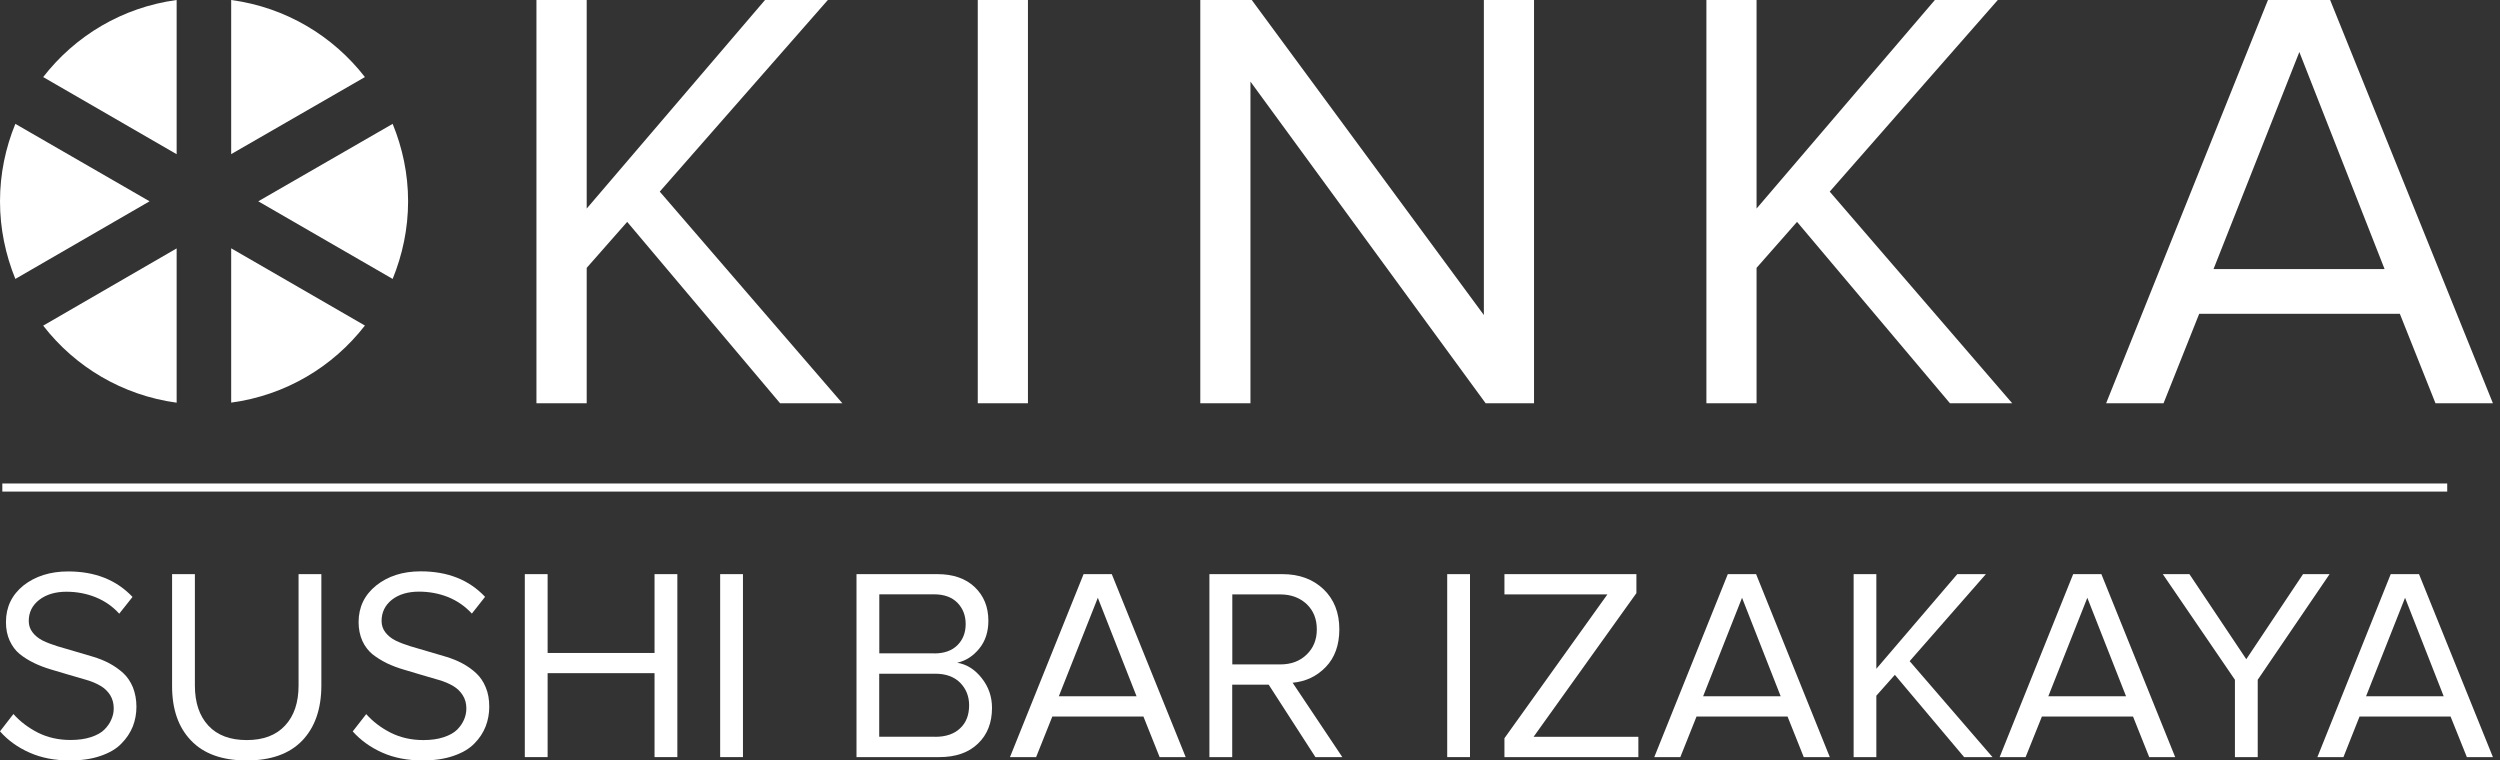
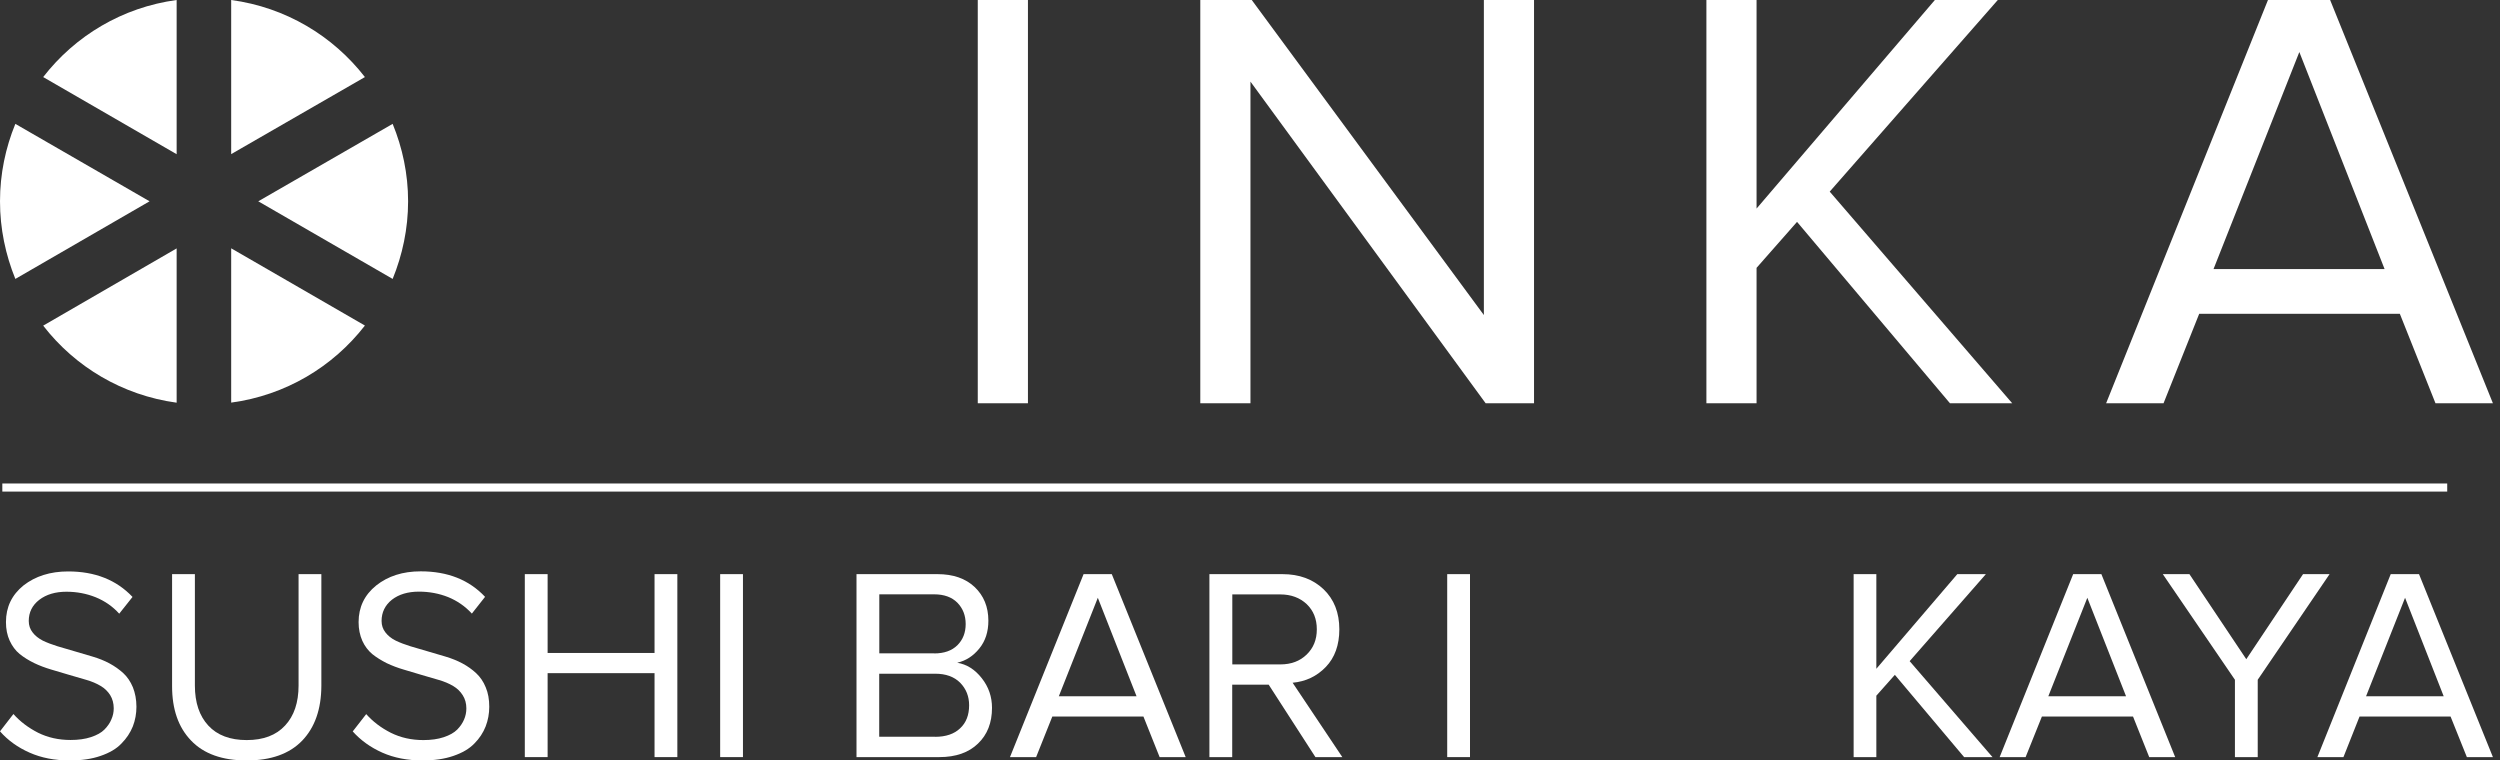
<svg xmlns="http://www.w3.org/2000/svg" width="263" height="80" viewBox="0 0 263 80" fill="none">
  <rect x="0" y="0" width="263" height="80" fill="#333333" stroke="none" />
  <path d="M257.447 50.863H0.245V51.715H257.447V50.863Z" fill="white" />
  <path d="M7.343 80C5.757 80 4.347 79.726 3.113 79.178C1.87 78.629 0.832 77.885 0 76.936L1.41 75.115C2.115 75.908 2.986 76.564 4.004 77.083C5.032 77.592 6.168 77.846 7.421 77.846C8.234 77.846 8.959 77.748 9.575 77.543C10.192 77.337 10.672 77.073 10.995 76.74C11.328 76.397 11.573 76.045 11.72 75.673C11.886 75.301 11.964 74.919 11.964 74.517C11.964 73.989 11.837 73.528 11.592 73.127C11.338 72.726 11.005 72.403 10.584 72.158C10.163 71.903 9.654 71.688 9.076 71.521C8.489 71.355 7.891 71.179 7.265 70.993C6.638 70.807 6.011 70.621 5.385 70.435C4.758 70.249 4.151 70.023 3.583 69.749C3.006 69.465 2.506 69.152 2.066 68.8C1.625 68.437 1.283 67.967 1.018 67.4C0.754 66.822 0.627 66.176 0.627 65.441C0.627 63.865 1.243 62.583 2.477 61.584C3.72 60.615 5.287 60.115 7.167 60.115C9.996 60.115 12.248 61.006 13.942 62.798L12.542 64.56C11.847 63.787 11.015 63.219 10.055 62.827C9.096 62.445 8.077 62.25 6.991 62.25C5.825 62.25 4.876 62.533 4.132 63.101C3.397 63.669 3.025 64.413 3.025 65.324C3.025 65.784 3.162 66.195 3.437 66.538C3.701 66.89 4.073 67.174 4.514 67.4C4.964 67.615 5.483 67.811 6.051 67.987C6.628 68.153 7.235 68.33 7.852 68.516C8.489 68.702 9.115 68.888 9.742 69.074C10.378 69.26 10.966 69.495 11.514 69.788C12.062 70.082 12.542 70.425 12.973 70.817C13.394 71.208 13.727 71.698 13.981 72.305C14.216 72.902 14.353 73.578 14.353 74.351C14.353 75.076 14.226 75.771 13.971 76.427C13.707 77.073 13.315 77.68 12.777 78.218C12.248 78.776 11.524 79.197 10.584 79.52C9.654 79.844 8.577 80 7.343 80Z" fill="white" />
  <path d="M31.791 77.915C30.449 79.305 28.501 80 25.945 80C23.39 80 21.432 79.305 20.1 77.905C18.759 76.514 18.103 74.605 18.103 72.187V60.399H20.502V72.118C20.502 73.91 20.972 75.31 21.912 76.328C22.852 77.347 24.203 77.856 25.955 77.856C27.708 77.856 29.049 77.347 29.989 76.328C30.939 75.31 31.409 73.9 31.409 72.118V60.399H33.807V72.148C33.798 74.605 33.122 76.524 31.791 77.915Z" fill="white" />
  <path d="M44.45 80C42.873 80 41.454 79.726 40.22 79.178C38.987 78.629 37.949 77.885 37.107 76.945L38.526 75.124C39.231 75.917 40.093 76.573 41.121 77.092C42.149 77.601 43.285 77.856 44.538 77.856C45.351 77.856 46.065 77.758 46.682 77.552C47.299 77.347 47.769 77.082 48.102 76.749C48.435 76.407 48.67 76.054 48.826 75.682C48.983 75.31 49.061 74.928 49.061 74.527C49.061 73.998 48.934 73.538 48.679 73.137C48.425 72.735 48.092 72.412 47.671 72.167C47.25 71.913 46.741 71.697 46.163 71.531C45.576 71.365 44.979 71.188 44.352 71.002C43.725 70.816 43.099 70.63 42.482 70.444C41.846 70.258 41.248 70.033 40.671 69.759C40.113 69.475 39.603 69.162 39.163 68.809C38.732 68.447 38.37 67.977 38.115 67.409C37.861 66.832 37.724 66.185 37.724 65.451C37.724 63.875 38.34 62.592 39.574 61.593C40.818 60.605 42.374 60.105 44.254 60.105C47.093 60.105 49.345 60.996 51.029 62.788L49.639 64.55C48.934 63.777 48.102 63.209 47.152 62.817C46.193 62.435 45.165 62.24 44.078 62.24C42.913 62.24 41.963 62.523 41.229 63.091C40.504 63.669 40.142 64.423 40.142 65.324C40.142 65.784 40.279 66.195 40.553 66.538C40.827 66.89 41.18 67.174 41.64 67.399C42.09 67.615 42.609 67.811 43.177 67.987C43.745 68.153 44.352 68.329 44.979 68.516C45.605 68.701 46.232 68.888 46.868 69.073C47.495 69.26 48.092 69.495 48.64 69.788C49.189 70.082 49.668 70.425 50.089 70.816C50.51 71.208 50.853 71.697 51.098 72.305C51.352 72.902 51.47 73.577 51.47 74.351C51.47 75.075 51.343 75.77 51.088 76.426C50.833 77.073 50.442 77.68 49.903 78.218C49.365 78.776 48.64 79.197 47.7 79.52C46.77 79.843 45.684 80 44.45 80Z" fill="white" />
  <path d="M71.257 79.647H68.858V70.816H57.609V79.647H55.21V60.399H57.609V68.692H68.858V60.399H71.257V79.647Z" fill="white" />
  <path d="M78.159 60.399H75.761V79.647H78.159V60.399Z" fill="white" />
  <path d="M98.828 79.647H90.104V60.399H98.622C100.267 60.399 101.569 60.849 102.528 61.75C103.488 62.661 103.977 63.836 103.977 65.304C103.977 66.459 103.664 67.439 103.018 68.231C102.382 69.015 101.608 69.514 100.698 69.72C101.706 69.886 102.558 70.425 103.282 71.345C104.007 72.265 104.359 73.303 104.359 74.468C104.359 76.025 103.87 77.288 102.881 78.228C101.902 79.177 100.541 79.647 98.828 79.647ZM98.269 68.741C99.317 68.741 100.13 68.457 100.717 67.879C101.295 67.301 101.589 66.567 101.589 65.647C101.589 64.746 101.295 64.002 100.717 63.405C100.13 62.817 99.317 62.523 98.269 62.523H92.503V68.731H98.269V68.741ZM98.377 77.513C99.493 77.513 100.374 77.219 101.001 76.622C101.637 76.035 101.951 75.222 101.951 74.194C101.951 73.254 101.637 72.471 101.011 71.825C100.374 71.188 99.503 70.875 98.377 70.875H92.493V77.503H98.377V77.513Z" fill="white" />
  <path d="M124.734 79.647H121.992L120.289 75.379H110.704L109 79.647H106.249L113.993 60.399H116.96L124.734 79.647ZM119.564 73.244L115.491 62.886L111.389 73.244H119.564Z" fill="white" />
  <path d="M141.212 79.647H138.382L133.467 72.03H129.629V79.647H127.23V60.399H134.916C136.679 60.399 138.118 60.928 139.234 61.985C140.34 63.042 140.898 64.452 140.898 66.205C140.898 67.859 140.419 69.181 139.479 70.16C138.529 71.149 137.364 71.697 135.983 71.825L141.212 79.647ZM134.691 69.896C135.827 69.896 136.747 69.553 137.462 68.858C138.176 68.163 138.529 67.292 138.529 66.205C138.529 65.118 138.176 64.237 137.462 63.551C136.747 62.886 135.827 62.533 134.691 62.533H129.639V69.896H134.691Z" fill="white" />
  <path d="M154.644 60.399H152.246V79.647H154.644V60.399Z" fill="white" />
-   <path d="M172.356 79.647H158.267V77.66L169.096 62.533H158.267V60.399H172.15V62.396L161.332 77.513H172.356V79.647Z" fill="white" />
-   <path d="M192.495 79.647H189.754L188.05 75.379H178.475L176.771 79.647H174.03L181.765 60.399H184.741L192.495 79.647ZM187.326 73.244L183.263 62.886L179.17 73.244H187.326Z" fill="white" />
  <path d="M209.61 79.647H206.623L199.339 70.993L197.391 73.186V79.647H195.002V60.399H197.391V70.356L205.909 60.399H208.914L200.896 69.553L209.61 79.647Z" fill="white" />
  <path d="M228.829 79.647H226.097L224.394 75.379H214.808L213.095 79.647H210.363L218.098 60.399H221.065L228.829 79.647ZM223.659 73.244L219.586 62.886L215.484 73.244H223.659Z" fill="white" />
  <path d="M237.513 79.647H235.114V71.511L227.527 60.399H230.327L236.309 69.348L242.281 60.399H245.072L237.513 71.511V79.647Z" fill="white" />
  <path d="M262.254 79.647H259.513L257.8 75.379H248.224L246.53 79.647H243.789L251.504 60.399H254.48L262.254 79.647ZM257.075 73.244L253.012 62.886L248.91 73.244H257.075Z" fill="white" />
-   <path d="M88.616 42.423H82.066L65.98 23.341L61.721 28.178V42.423H56.434V0H61.721V21.941L80.48 0H87.088L69.406 20.159L88.616 42.423Z" fill="white" />
  <path d="M108.139 0H102.861V42.423H108.139V0Z" fill="white" />
  <path d="M161.38 42.423H156.289L131.548 8.586V42.423H126.271V0H131.685L156.103 33.142V0H161.38V42.423Z" fill="white" />
  <path d="M211.685 42.423H205.135L189.049 23.341L184.79 28.178V42.423H179.513V0H184.79V21.941L203.549 0H210.168L192.486 20.159L211.685 42.423Z" fill="white" />
  <path d="M262.254 42.423H256.213L252.464 33.014H231.355L227.605 42.423H221.564L238.59 0H245.13L262.254 42.423ZM250.858 28.305L241.89 5.473L232.863 28.305H250.858Z" fill="white" />
  <path d="M38.389 8.107C35.012 3.76 30.048 0.773 24.32 0V16.213L38.389 8.107Z" fill="white" />
  <path d="M18.583 0C12.875 0.773 7.911 3.76 4.543 8.107L18.583 16.223V0Z" fill="white" />
  <path d="M41.307 29.343C42.335 26.817 42.932 24.066 42.932 21.177C42.932 18.289 42.335 15.538 41.307 13.031L27.169 21.177L41.307 29.343Z" fill="white" />
  <path d="M4.543 34.258C7.911 38.605 12.875 41.581 18.583 42.364V26.131L4.543 34.258Z" fill="white" />
  <path d="M1.615 13.031C0.587 15.538 0 18.289 0 21.177C0 24.066 0.587 26.807 1.615 29.343L15.734 21.177L1.615 13.031Z" fill="white" />
  <path d="M24.32 42.355C30.048 41.581 35.012 38.595 38.389 34.248L24.32 26.122V42.355Z" fill="white" />
</svg>